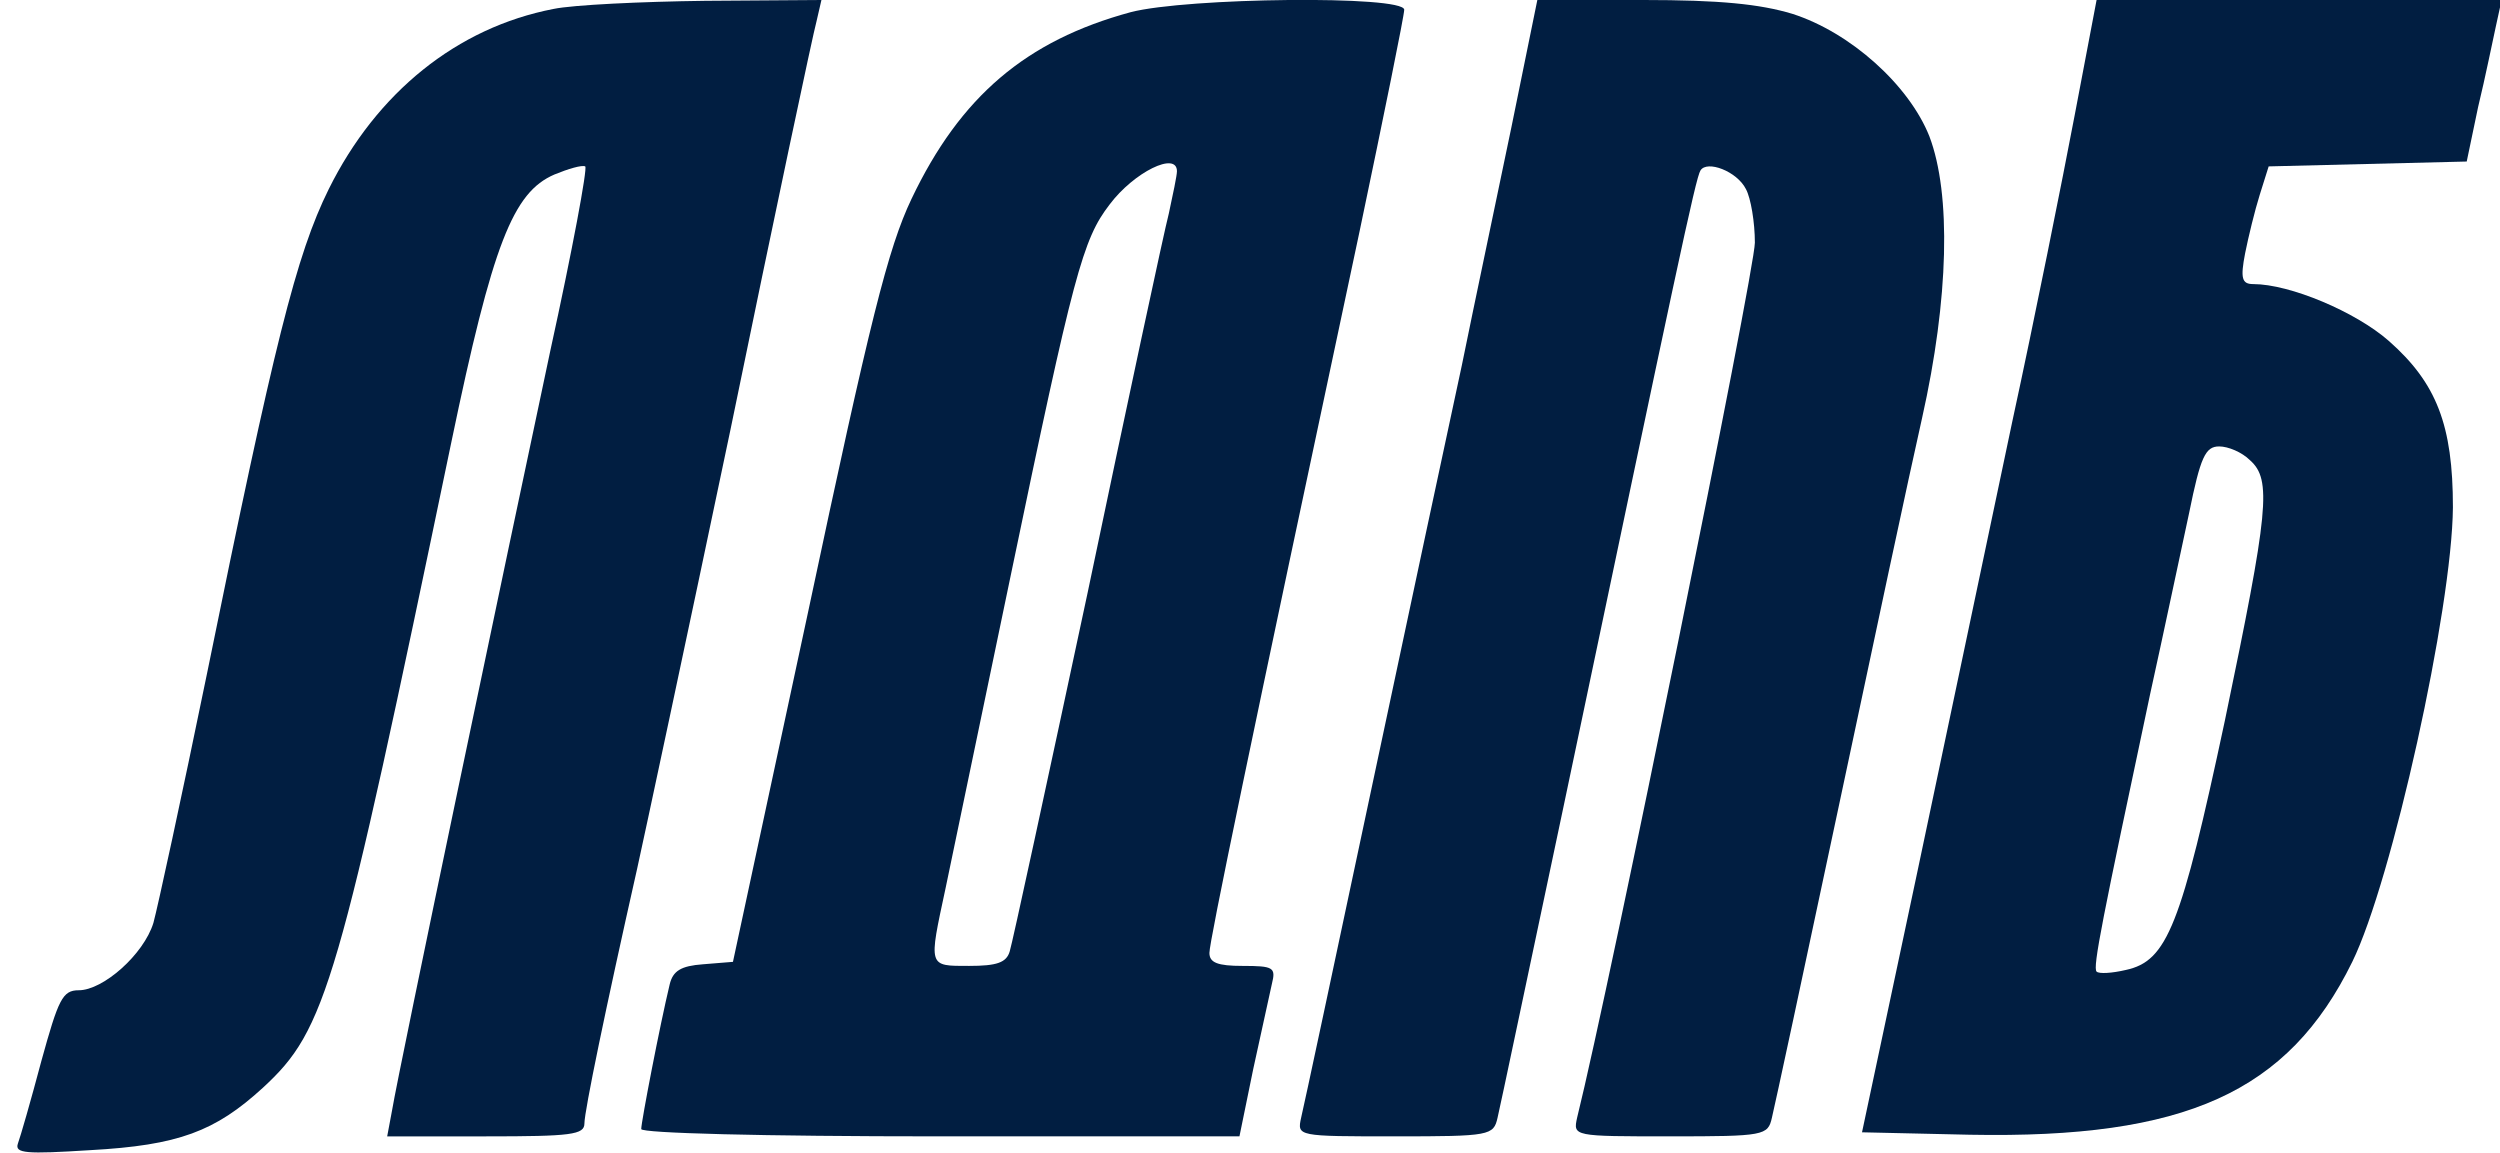
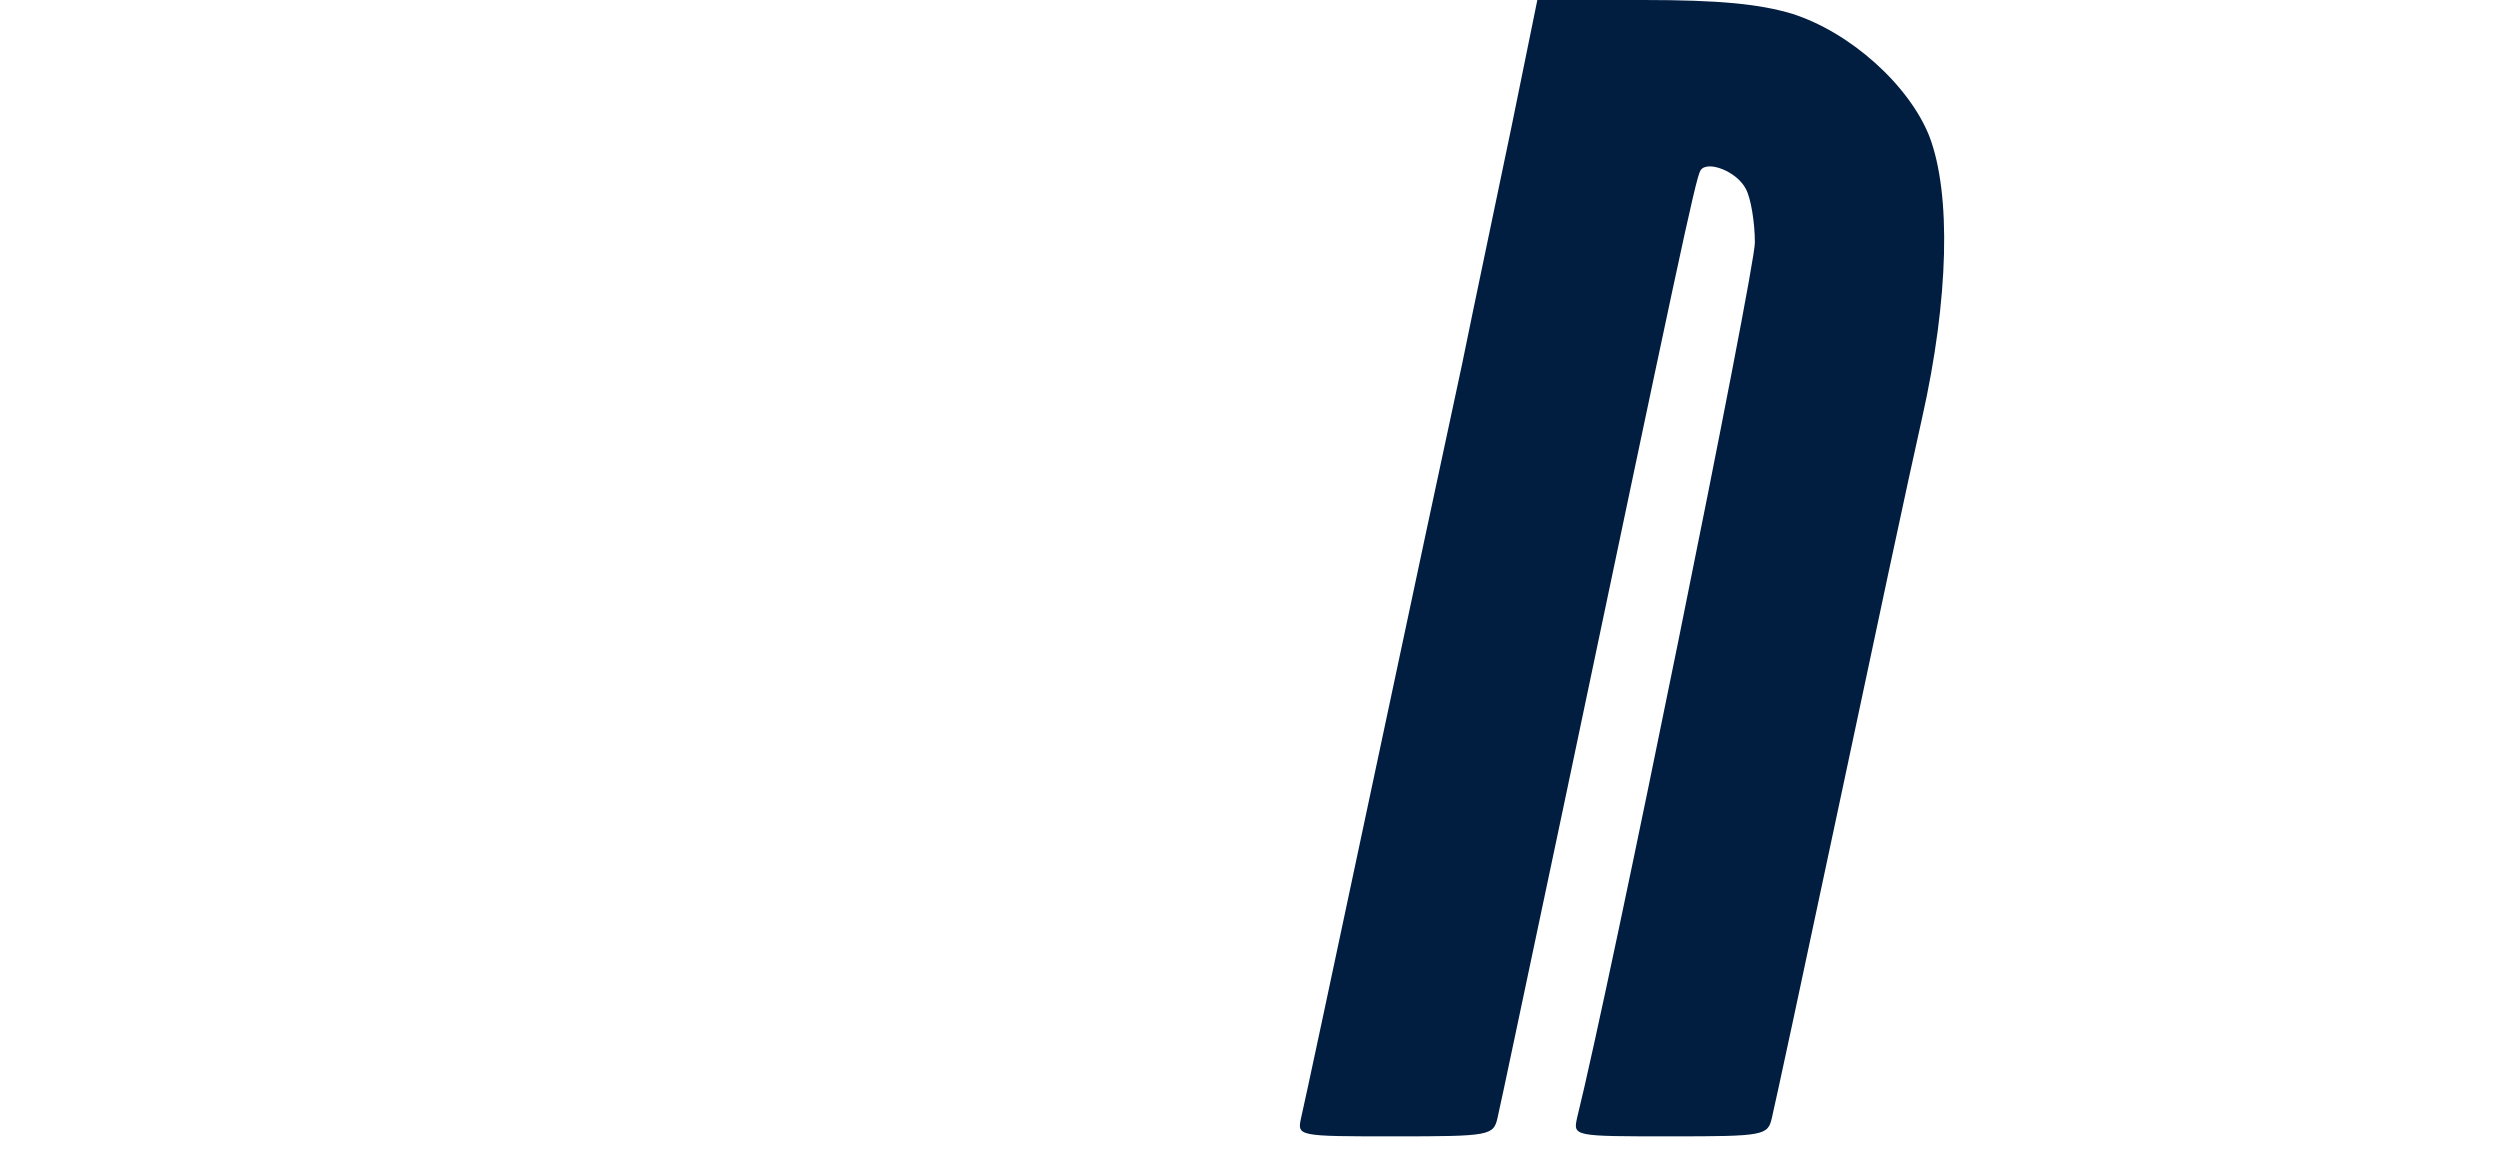
<svg xmlns="http://www.w3.org/2000/svg" version="1.0" width="308pt" height="142pt" viewBox="0 0 308 142" preserveAspectRatio="xMidYMid meet">
  <g transform="translate(0,142) scale(0.1,-0.1)" fill="#011E41" stroke="none">
-     <path d="M682 1409 c-119 -23 -218 -103 -277 -222 -40 -81 -67 -189 -150 -597 -31 -151 -61 -289 -66 -307 -12 -39 -62 -83 -92 -83 -20 0 -25 -11 -46 -87 -13 -49 -26 -94 -29 -102 -4 -12 10 -13 89 -8 109 6 154 23 213 77 78 72 92 122 232 795 51 245 76 308 127 330 17 7 34 12 38 10 3 -2 -16 -104 -43 -227 -51 -240 -186 -882 -195 -936 l-6 -32 122 0 c105 0 121 2 121 16 0 15 26 141 65 314 8 36 60 279 115 541 54 263 102 489 106 503 l6 26 -143 -1 c-79 -1 -163 -5 -187 -10z" />
-     <path d="M1393 1405 c-129 -35 -210 -104 -270 -230 -29 -61 -51 -149 -127 -507 l-93 -433 -37 -3 c-27 -2 -37 -8 -41 -25 -12 -50 -35 -169 -35 -178 0 -5 147 -9 368 -9 l369 0 17 83 c10 45 20 92 23 105 5 20 2 22 -36 22 -31 0 -41 4 -41 16 0 14 48 246 185 889 30 143 55 266 55 273 0 18 -268 15 -337 -3z m57 -196 c0 -5 -5 -29 -10 -52 -6 -23 -51 -233 -100 -467 -50 -234 -93 -433 -96 -442 -4 -14 -16 -18 -50 -18 -51 0 -50 -2 -29 96 8 38 44 211 80 384 78 375 89 415 122 458 30 40 83 66 83 41z" />
    <path d="M1862 1263 c-18 -87 -46 -219 -61 -293 -16 -74 -66 -308 -111 -520 -45 -212 -84 -395 -87 -407 -5 -23 -5 -23 116 -23 117 0 121 1 126 23 3 12 39 184 81 382 139 661 163 776 169 785 8 13 45 -1 56 -23 6 -11 11 -41 11 -66 0 -34 -178 -913 -219 -1078 -5 -23 -5 -23 115 -23 116 0 120 1 125 23 3 12 40 184 82 382 42 198 88 414 103 480 33 147 36 276 9 347 -25 63 -97 128 -169 151 -40 12 -89 17 -184 17 l-130 0 -32 -157z" />
-     <path d="M2556 1278 c-15 -79 -49 -249 -77 -378 -27 -129 -80 -379 -117 -555 l-68 -320 133 -3 c265 -5 392 52 471 213 49 100 123 435 124 560 0 101 -20 153 -79 205 -41 36 -122 70 -167 70 -14 0 -16 7 -10 38 4 20 12 53 18 72 l11 35 122 3 122 3 14 67 c9 37 18 82 22 100 l7 32 -250 0 -249 0 -27 -142z m216 -425 c27 -24 23 -62 -31 -321 -54 -253 -71 -296 -122 -307 -17 -4 -33 -5 -36 -2 -5 5 7 64 66 342 17 77 38 177 48 223 14 69 20 82 37 82 11 0 28 -7 38 -17z" />
  </g>
</svg>